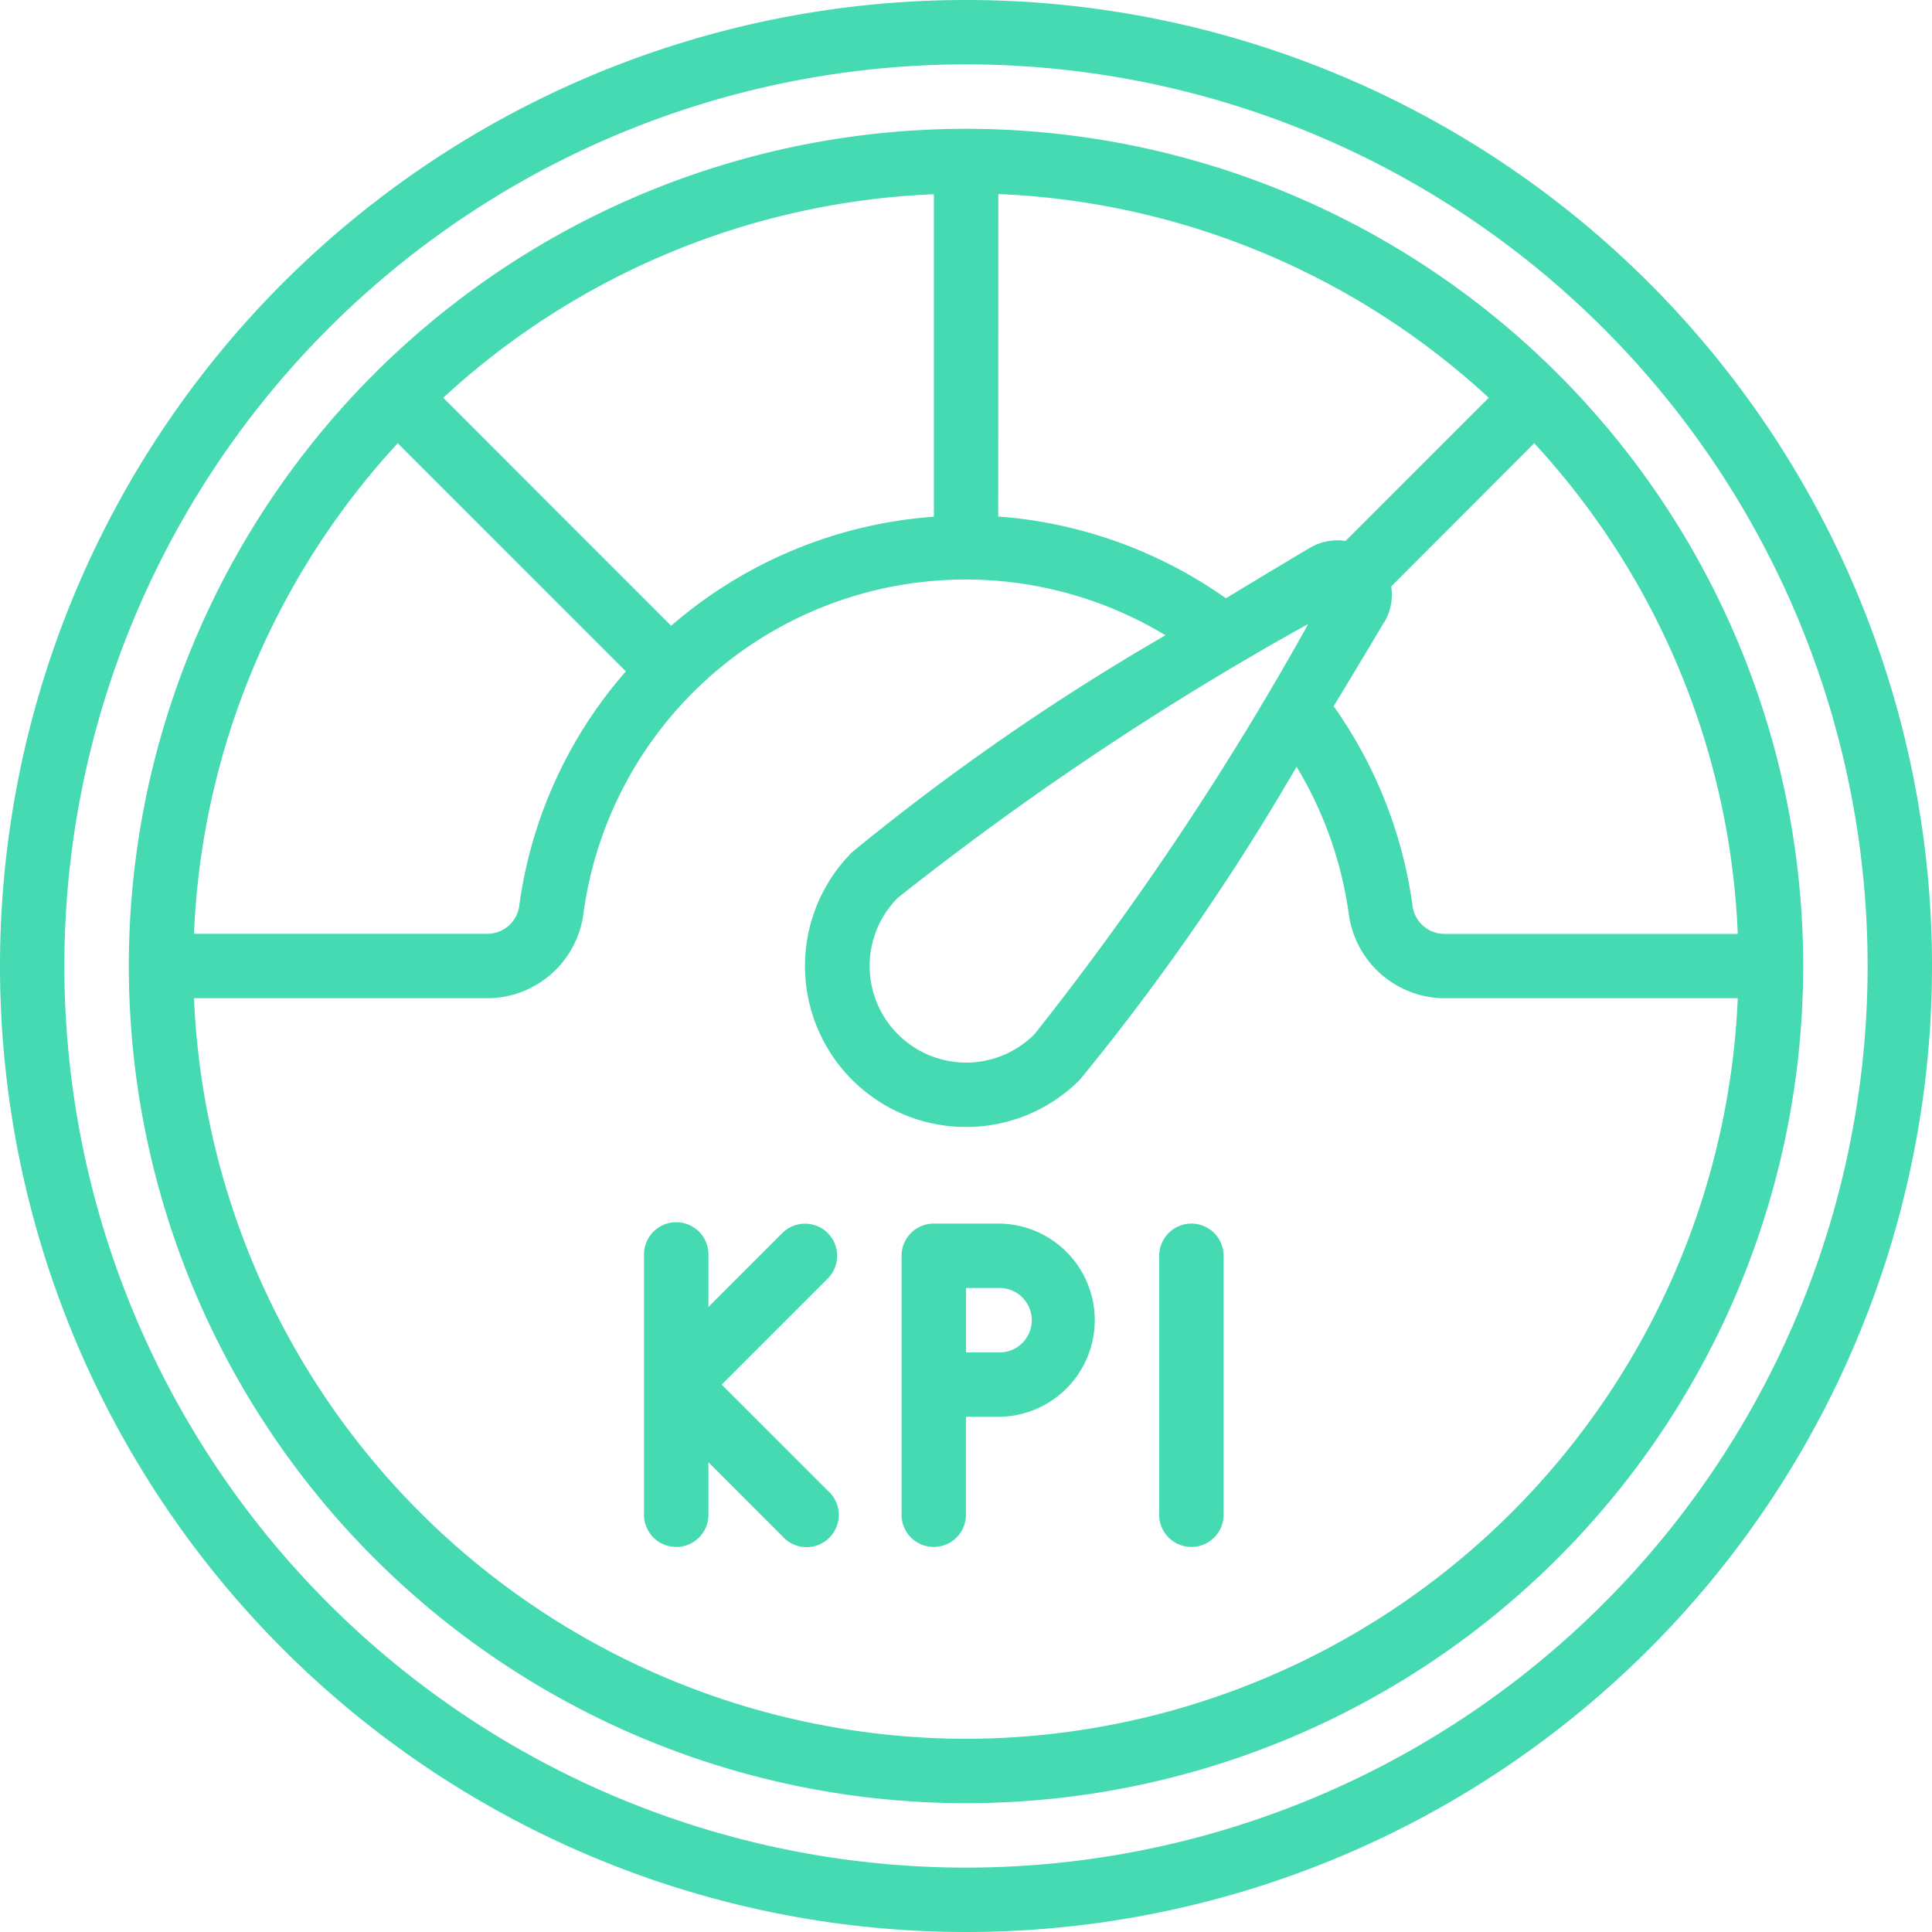
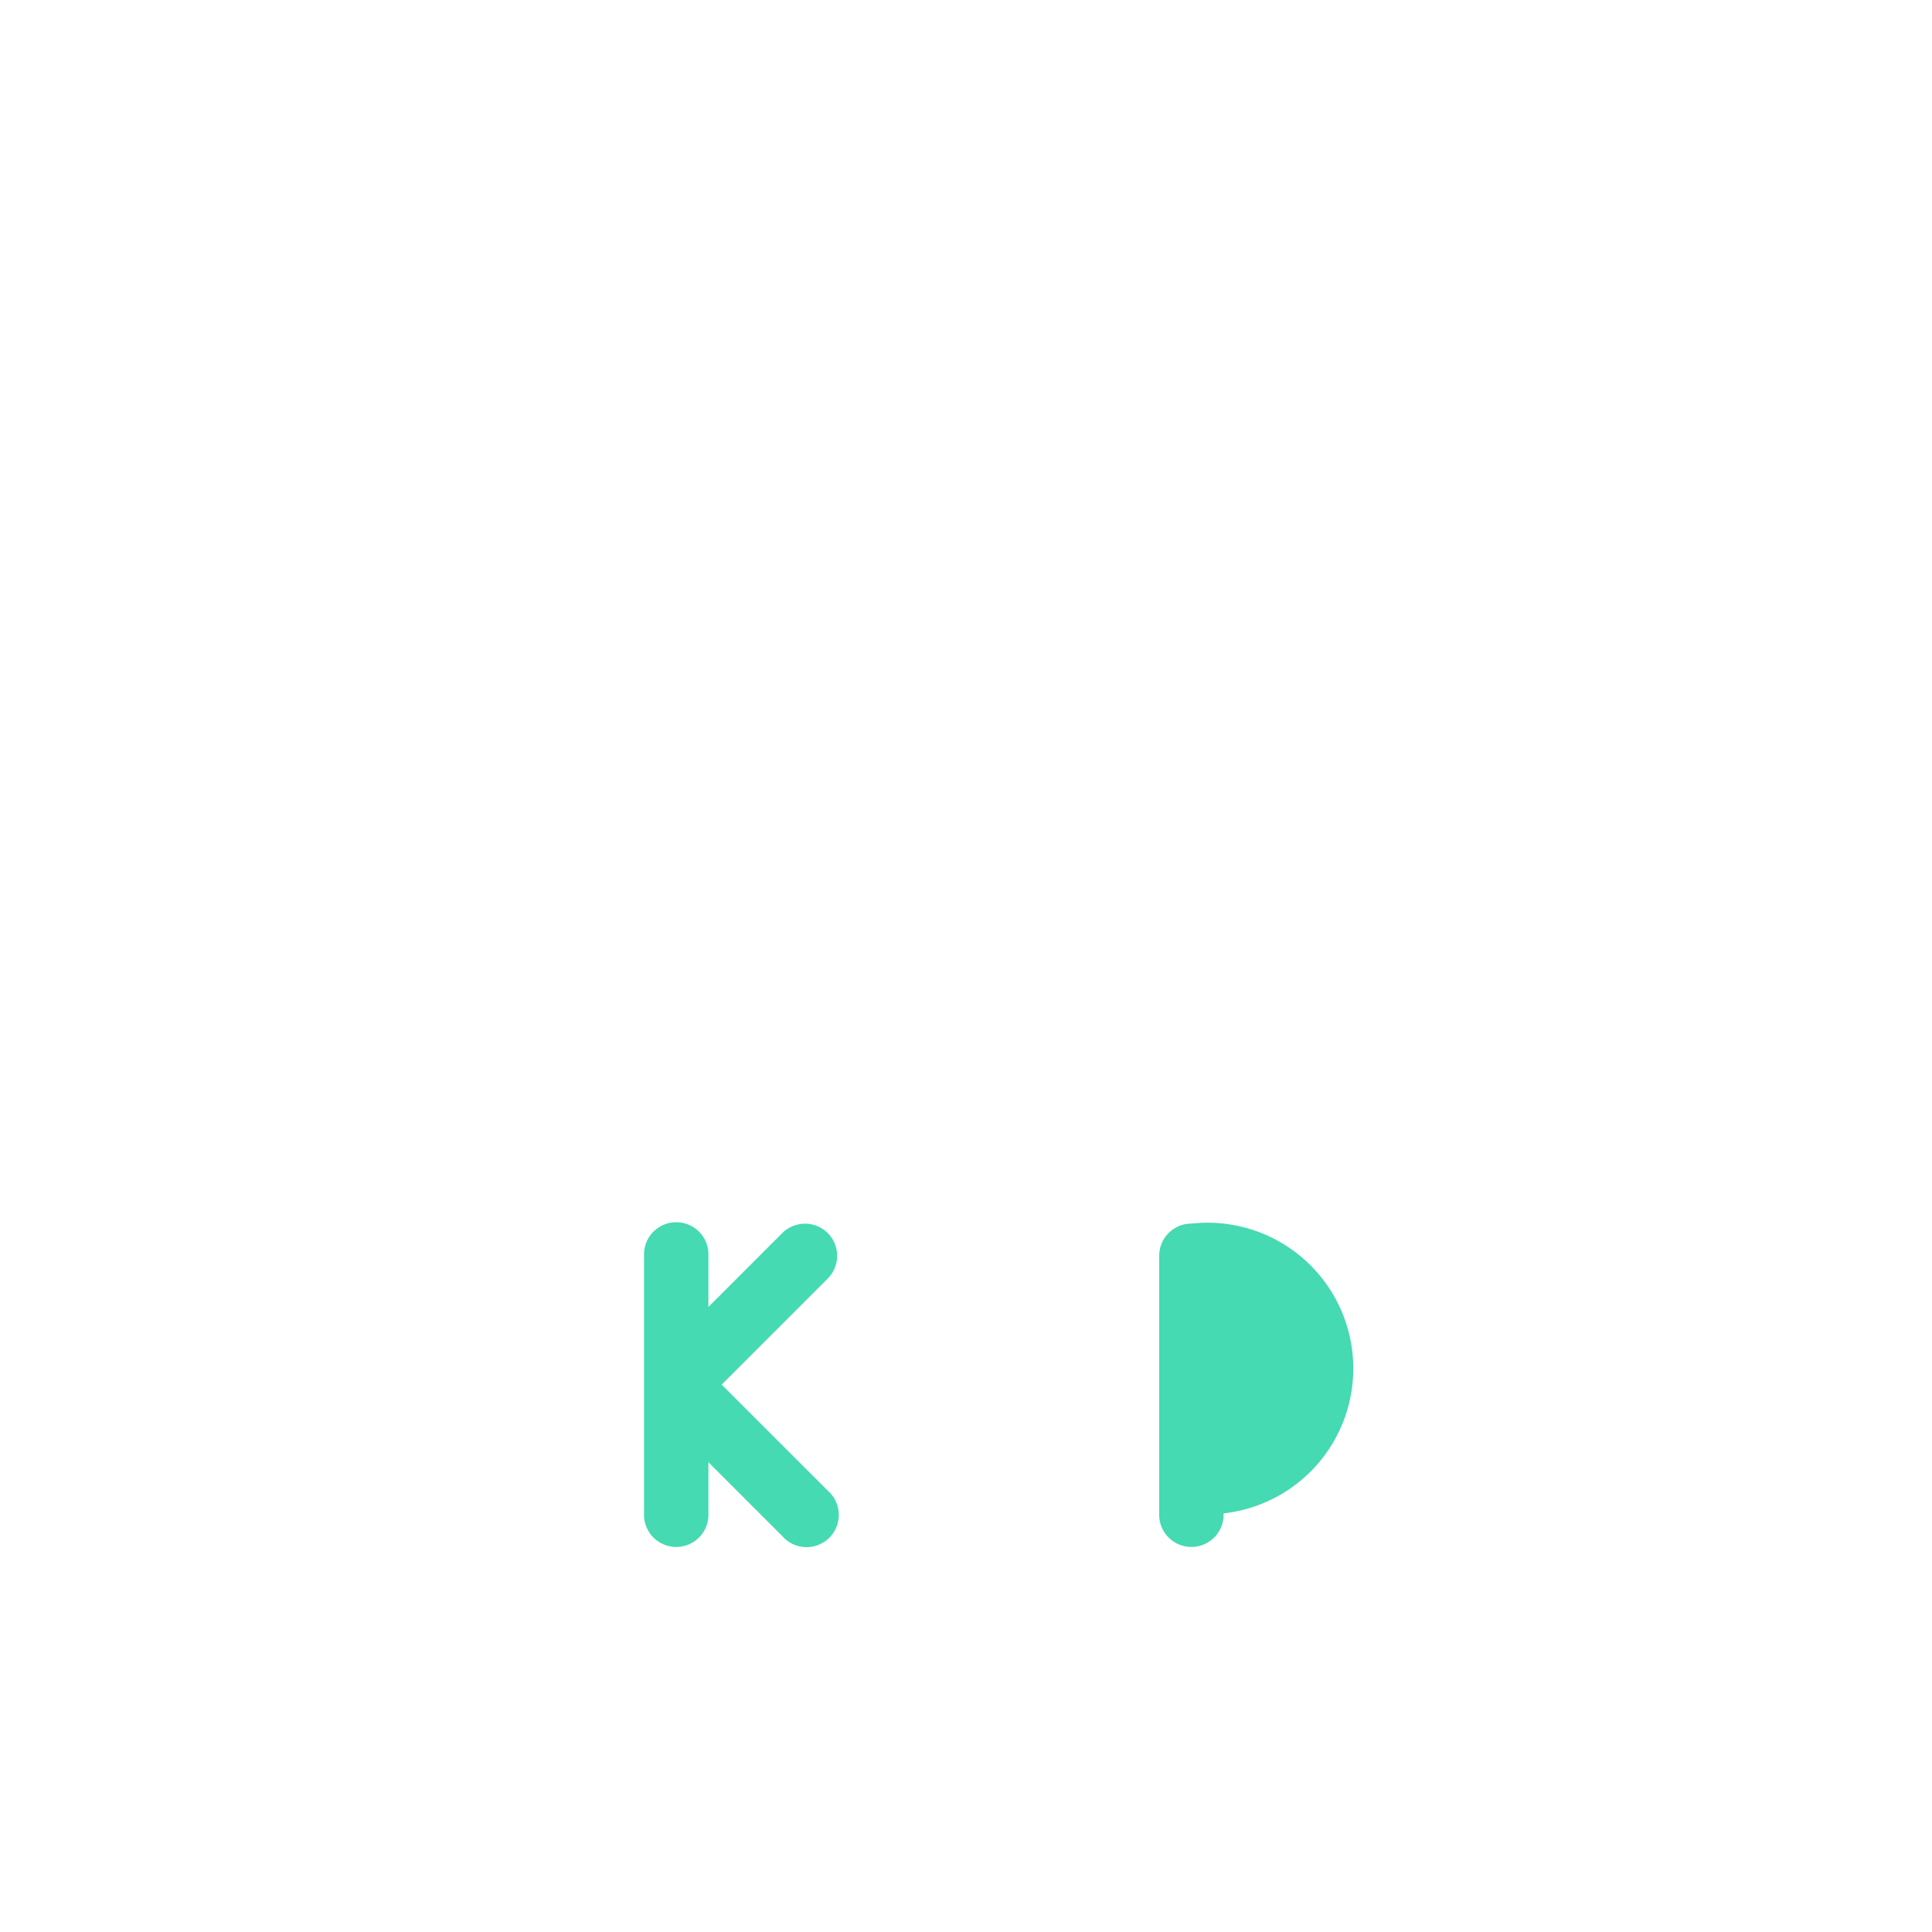
<svg xmlns="http://www.w3.org/2000/svg" width="34" height="34" viewBox="0 0 34 34">
  <defs>
    <clipPath id="clip-path">
      <rect id="Rectangle_757" data-name="Rectangle 757" width="34" height="34" transform="translate(211 601)" fill="#fff" stroke="#707070" stroke-width="1" />
    </clipPath>
  </defs>
  <g id="Mask_Group_119" data-name="Mask Group 119" transform="translate(-211 -601)" clip-path="url(#clip-path)">
    <g id="kpi" transform="translate(211 601)">
-       <path id="Path_1177" data-name="Path 1177" d="M17,0A17,17,0,1,0,34,17,17,17,0,0,0,17,0Zm0,32.867A15.867,15.867,0,1,1,32.867,17,15.867,15.867,0,0,1,17,32.867Z" fill="#45dab1" />
-       <path id="Path_1178" data-name="Path 1178" d="M17,2.267A14.733,14.733,0,1,0,31.733,17,14.733,14.733,0,0,0,17,2.267Zm-5.986,9.548A7.865,7.865,0,0,0,9.14,15.923a.567.567,0,0,1-.544.51H3.414A13.549,13.549,0,0,1,7,7.8Zm.8-.8L7.8,7a13.549,13.549,0,0,1,8.635-3.582V9.093a7.933,7.933,0,0,0-4.622,1.918Zm5.755-7.6A13.546,13.546,0,0,1,26.2,7L23.679,9.52a.951.951,0,0,0-.632.124c-.441.262-.943.563-1.473.885A7.962,7.962,0,0,0,17.567,9.09Zm5.456,7.563A53.4,53.4,0,0,1,18.206,18.2,1.7,1.7,0,0,1,17,18.7h0a1.7,1.7,0,0,1-1.2-2.9,53.047,53.047,0,0,1,7.22-4.818Zm1.334-.024a.947.947,0,0,0,.124-.633L27,7.8a13.549,13.549,0,0,1,3.582,8.635H25.4a.567.567,0,0,1-.543-.507,7.933,7.933,0,0,0-1.387-3.5c.322-.529.622-1.03.883-1.47ZM17,30.6A13.615,13.615,0,0,1,3.414,17.567H8.6a1.71,1.71,0,0,0,1.667-1.487,6.788,6.788,0,0,1,10.243-4.9A41.331,41.331,0,0,0,15,14.993a2.833,2.833,0,0,0,2,4.84h0A2.817,2.817,0,0,0,19.005,19a41.4,41.4,0,0,0,3.812-5.507,6.8,6.8,0,0,1,.919,2.59A1.709,1.709,0,0,0,25.4,17.567h5.182A13.615,13.615,0,0,1,17,30.6Z" fill="#45dab1" />
      <path id="Path_1179" data-name="Path 1179" d="M14.567,21.7a.567.567,0,0,0-.8,0l-1.3,1.3v-.9a.567.567,0,1,0-1.133,0v4.533a.567.567,0,1,0,1.133,0v-.9l1.3,1.3a.567.567,0,1,0,.8-.8L12.7,24.367,14.567,22.5A.567.567,0,0,0,14.567,21.7Z" fill="#45dab1" />
-       <path id="Path_1180" data-name="Path 1180" d="M20.967,21.533a.567.567,0,0,0-.567.567v4.533a.567.567,0,1,0,1.133,0V22.1A.567.567,0,0,0,20.967,21.533Z" fill="#45dab1" />
-       <path id="Path_1181" data-name="Path 1181" d="M17.567,21.533H16.433a.567.567,0,0,0-.567.567v4.533a.567.567,0,1,0,1.133,0v-1.7h.567a1.7,1.7,0,0,0,0-3.4Zm0,2.267H17V22.667h.567a.567.567,0,1,1,0,1.133Z" fill="#45dab1" />
+       <path id="Path_1180" data-name="Path 1180" d="M20.967,21.533a.567.567,0,0,0-.567.567v4.533a.567.567,0,1,0,1.133,0A.567.567,0,0,0,20.967,21.533Z" fill="#45dab1" />
    </g>
  </g>
</svg>